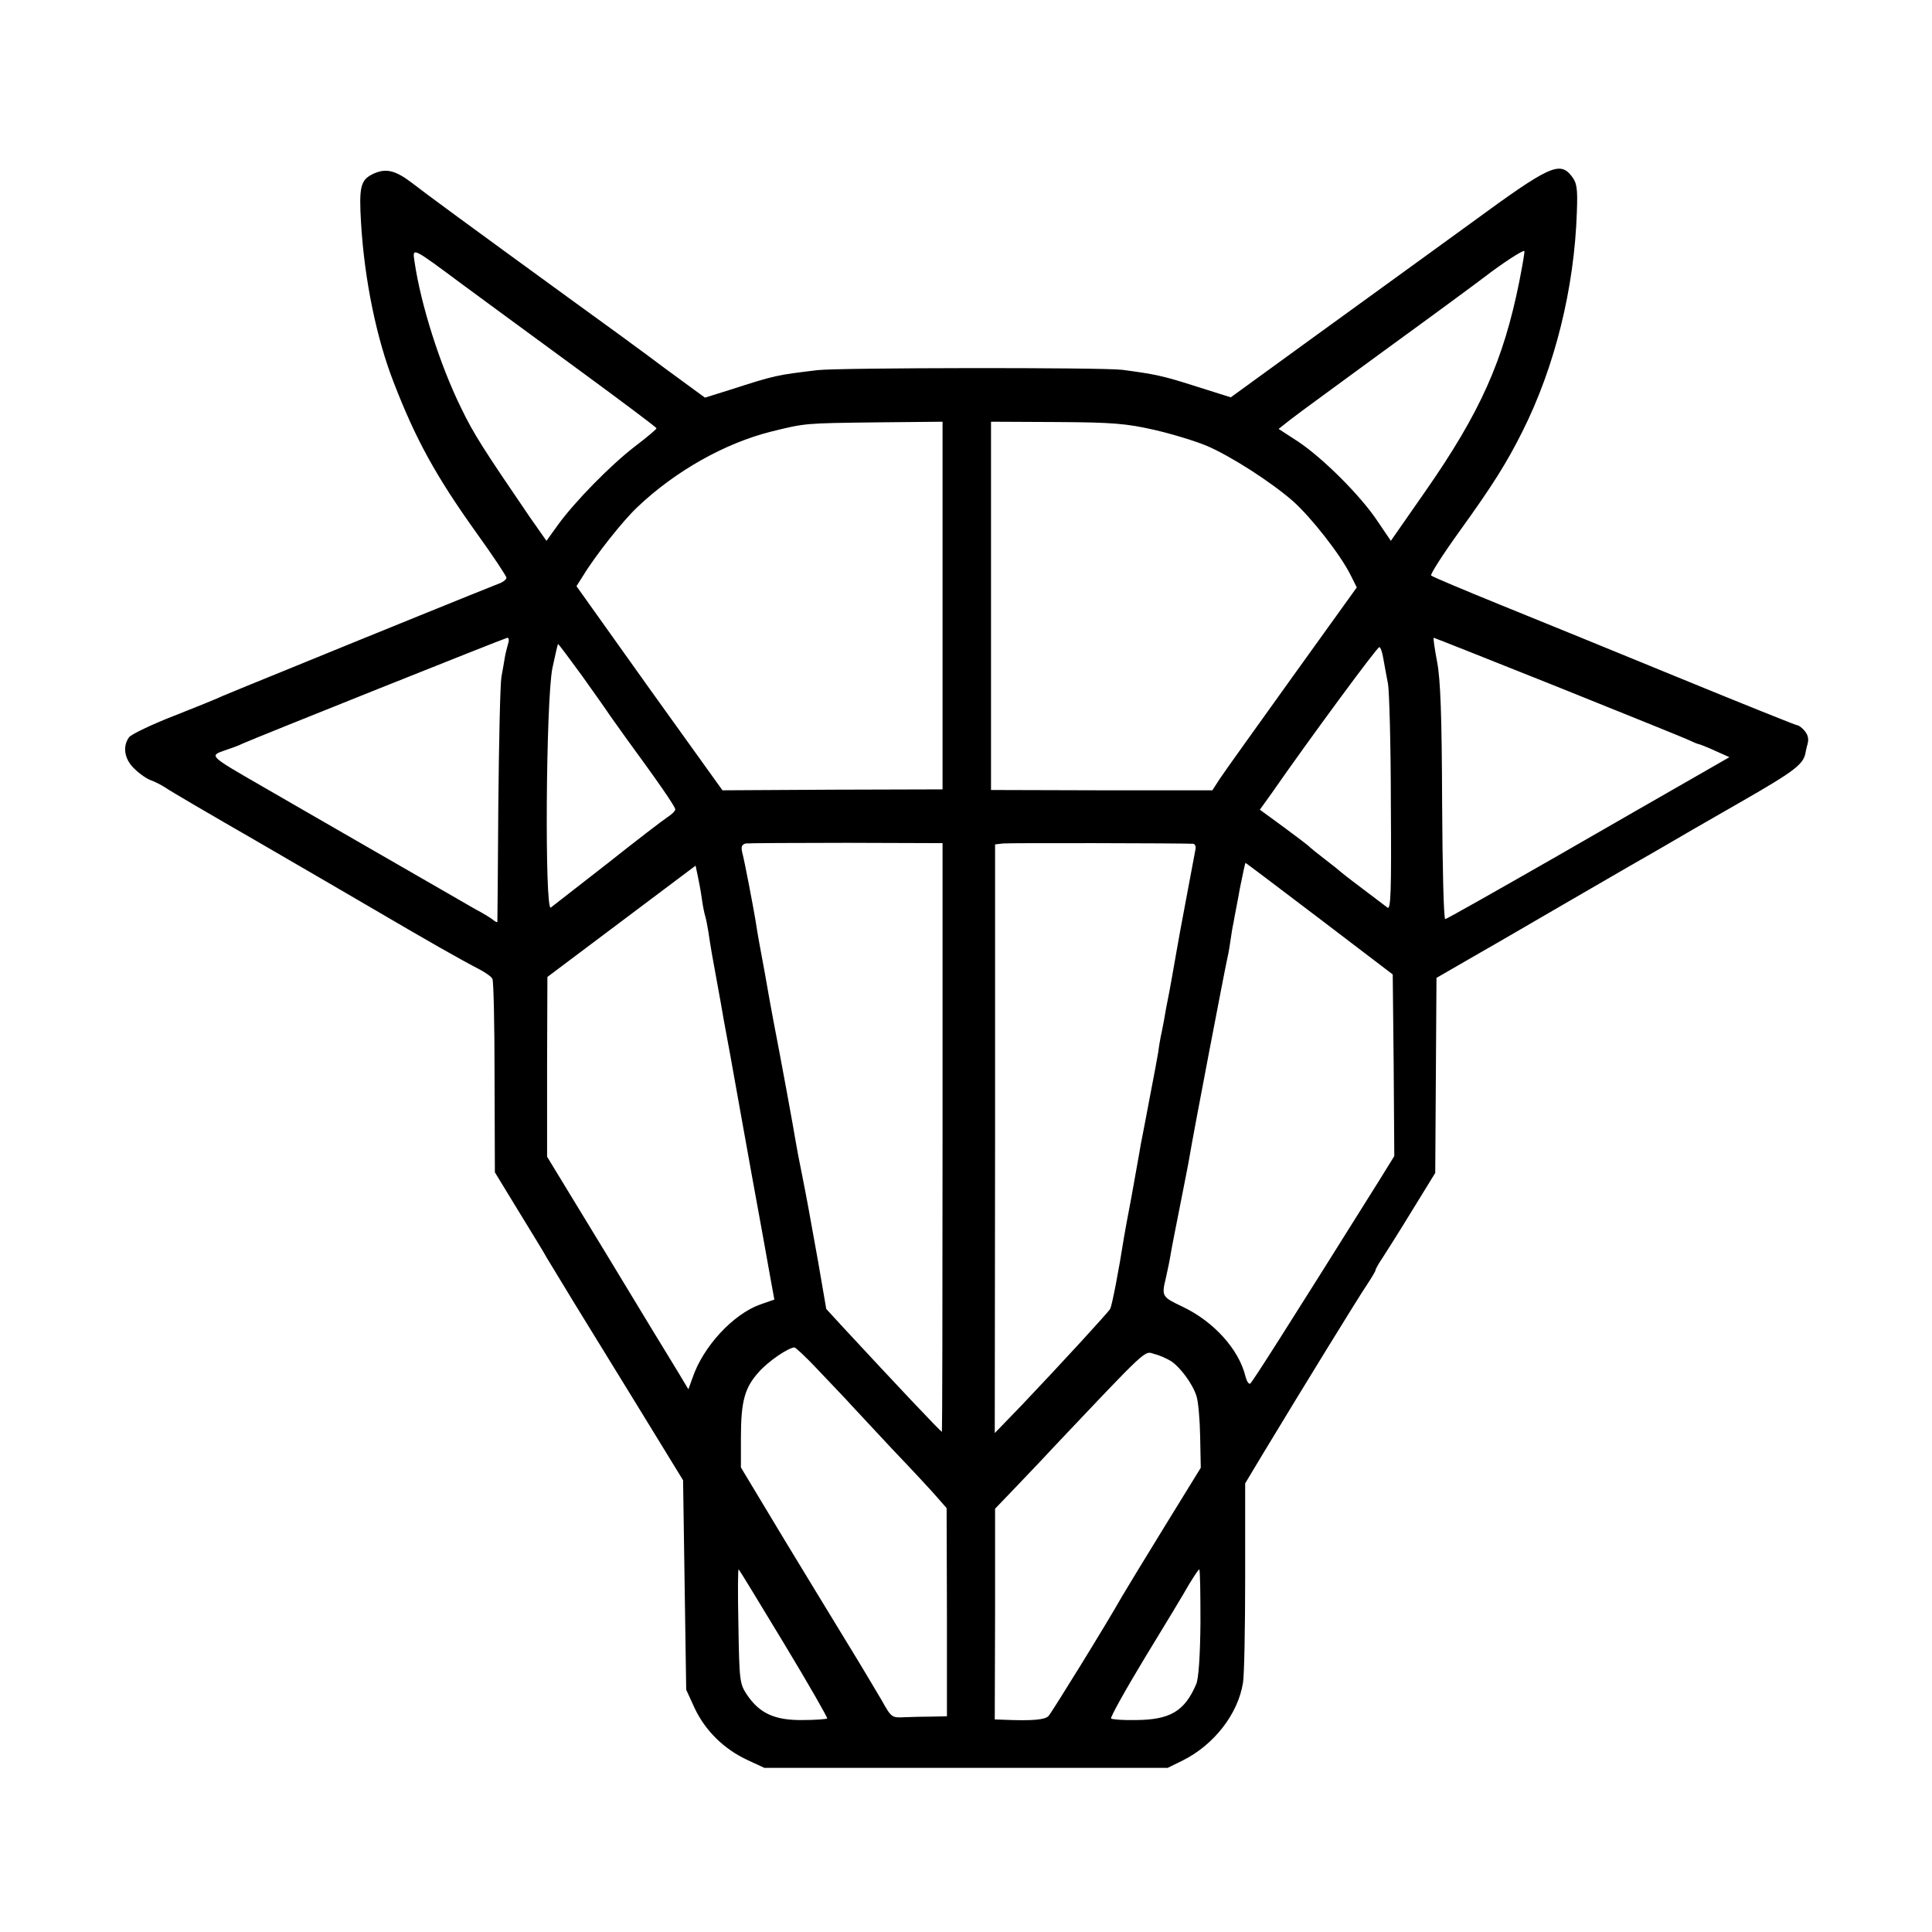
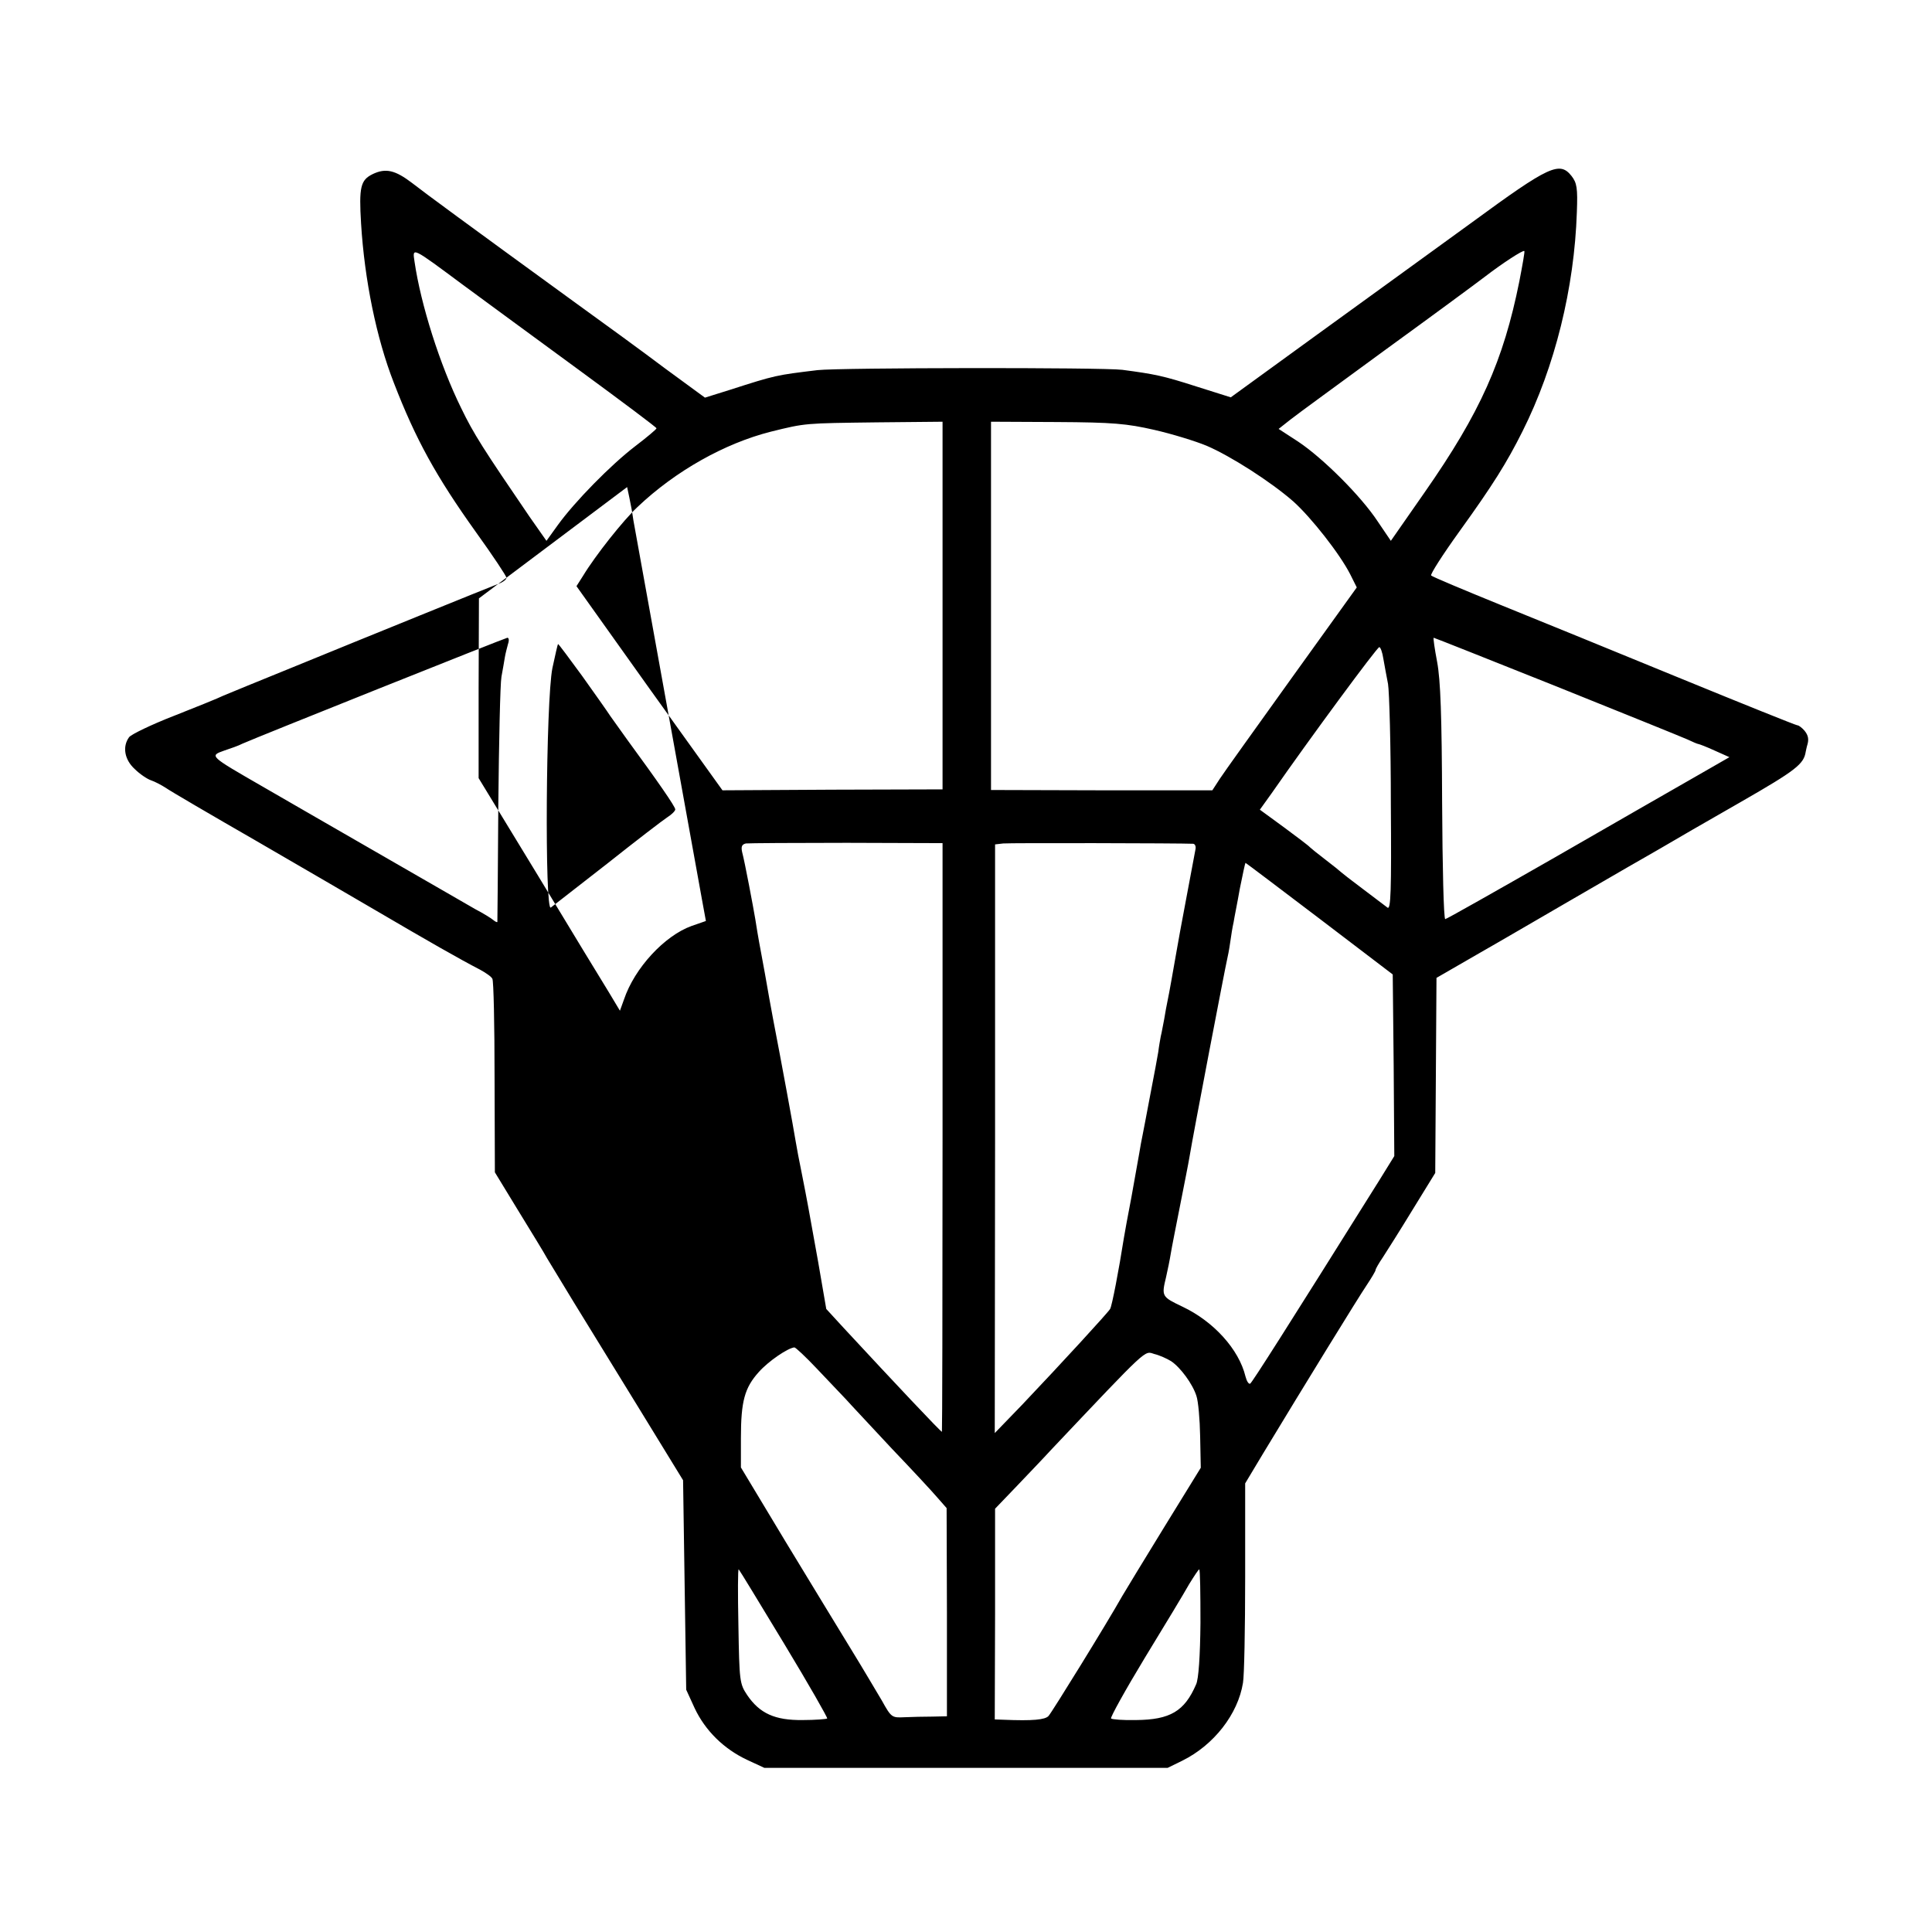
<svg xmlns="http://www.w3.org/2000/svg" version="1.0" width="618pt" height="618pt" viewBox="0 0 618 618" preserveAspectRatio="xMidYMid meet">
  <g transform="translate(0,618) scale(0.1,-0.1)" fill="#000000" stroke="none">
-     <path d="M1192 5623 c-39 -19 -44 -42 -37 -158 11 -180 49 -367 105 -510 70 -181 135 -299 263 -478 54 -75 97 -140 97 -145 0 -6 -12 -15 -27 -20 -16 -6 -127 -51 -248 -100 -121 -49 -305 -124 -410 -167 -104 -42 -203 -83 -220 -90 -16 -8 -88 -37 -159 -65 -72 -28 -136 -59 -143 -68 -22 -30 -15 -72 18 -102 16 -16 40 -32 52 -36 12 -4 33 -15 47 -24 14 -10 144 -86 290 -170 146 -85 319 -185 385 -224 162 -95 267 -155 331 -188 18 -10 36 -22 39 -29 4 -6 7 -148 7 -315 l1 -304 75 -123 c41 -67 83 -135 92 -152 10 -16 48 -79 85 -140 37 -60 131 -213 209 -340 l141 -230 5 -335 5 -335 27 -59 c34 -72 93 -130 167 -165 l56 -26 645 0 645 0 47 23 c101 50 178 149 194 249 4 21 7 173 7 338 l0 300 57 95 c133 220 304 498 331 538 16 24 29 46 29 49 0 4 11 23 24 42 13 20 56 88 95 152 l72 117 2 312 2 312 130 75 c72 41 202 117 290 168 88 51 176 102 195 113 19 11 65 37 101 58 37 22 153 89 258 149 176 101 201 121 207 160 1 6 3 13 4 18 7 21 5 34 -8 50 -8 9 -18 17 -23 17 -4 0 -171 67 -371 149 -199 82 -460 188 -578 236 -118 48 -218 90 -222 94 -4 3 37 67 91 142 106 147 151 219 201 319 104 207 166 459 174 701 3 78 0 94 -17 116 -38 48 -71 33 -318 -148 -123 -89 -347 -252 -498 -361 l-274 -199 -111 35 c-106 34 -131 39 -236 53 -65 8 -904 7 -975 -1 -132 -16 -134 -16 -280 -63 l-80 -25 -127 93 c-69 52 -202 149 -295 216 -348 253 -469 342 -514 377 -55 42 -85 49 -127 29z m290 -355 c69 -51 237 -174 372 -273 135 -99 246 -182 246 -185 0 -3 -31 -29 -69 -58 -77 -59 -193 -177 -247 -252 l-36 -50 -54 77 c-148 217 -179 265 -219 348 -68 138 -129 331 -149 468 -7 47 -11 49 156 -75z m3378 12 c-51 -254 -125 -420 -303 -675 l-108 -155 -42 62 c-54 82 -176 203 -254 255 l-63 41 38 30 c20 16 156 115 302 222 146 106 290 212 320 235 56 43 122 86 126 82 2 -1 -6 -45 -16 -97z m-1845 -1037 l0 -588 -352 -1 -352 -2 -234 326 -233 327 21 33 c40 66 129 178 174 220 122 116 280 204 426 241 113 28 108 27 340 30 l210 2 0 -588z m677 562 c57 -13 132 -36 168 -51 77 -33 205 -115 277 -178 57 -51 149 -168 182 -233 l21 -42 -207 -288 c-114 -159 -218 -304 -231 -324 l-24 -37 -354 0 -354 1 0 589 0 589 210 -1 c181 -1 224 -5 312 -25z m-2067 -685 c-3 -11 -8 -30 -10 -42 -2 -13 -7 -41 -11 -63 -4 -22 -8 -206 -10 -410 -1 -203 -3 -372 -3 -374 -1 -2 -7 1 -13 6 -7 6 -33 22 -58 35 -25 14 -157 91 -295 170 -137 79 -311 179 -385 222 -170 98 -171 98 -123 115 21 7 47 16 58 22 42 19 840 338 848 339 5 0 6 -9 2 -20z m3352 -135 c214 -86 402 -162 420 -170 17 -8 33 -15 36 -15 2 0 26 -9 52 -21 l47 -21 -108 -62 c-60 -34 -263 -151 -451 -259 -189 -108 -346 -197 -350 -197 -5 0 -9 168 -10 373 -1 276 -5 392 -16 450 -8 42 -13 77 -11 77 2 0 178 -70 391 -155z m-3115 33 c40 -56 81 -114 90 -128 10 -14 34 -48 55 -77 96 -131 153 -213 153 -222 0 -5 -11 -16 -25 -25 -14 -9 -100 -75 -192 -148 -93 -72 -174 -136 -181 -141 -20 -16 -16 661 5 766 9 42 17 77 18 77 2 0 36 -46 77 -102z m2563 55 c4 -21 10 -57 15 -81 4 -24 9 -196 9 -384 2 -279 0 -340 -11 -331 -7 5 -42 32 -78 59 -36 27 -67 51 -70 54 -3 3 -25 21 -50 40 -25 19 -47 37 -50 40 -3 4 -40 32 -82 63 l-78 57 38 53 c121 174 337 467 344 467 4 0 10 -17 13 -37z m-1410 -1532 c0 -517 -1 -941 -2 -941 -4 0 -149 154 -314 332 l-56 61 -26 151 c-32 178 -34 190 -52 281 -8 39 -17 86 -20 105 -6 38 -46 256 -72 390 -9 47 -17 94 -19 105 -2 11 -10 58 -19 105 -9 47 -17 96 -19 110 -6 36 -34 185 -42 214 -4 18 -1 25 12 28 10 1 155 2 323 2 l306 -1 0 -942z m802 940 c6 -1 9 -9 7 -18 -4 -23 -55 -290 -60 -323 -10 -57 -24 -137 -29 -160 -3 -14 -8 -41 -11 -60 -4 -19 -8 -44 -11 -55 -2 -11 -6 -33 -8 -50 -3 -16 -7 -39 -9 -50 -2 -11 -11 -58 -20 -105 -9 -47 -18 -96 -21 -110 -3 -14 -8 -41 -11 -60 -3 -19 -15 -82 -25 -140 -11 -58 -22 -116 -24 -130 -16 -102 -38 -217 -44 -227 -7 -12 -152 -170 -282 -307 l-87 -90 1 941 0 942 26 3 c21 2 566 1 608 -1z m403 -239 l235 -179 3 -290 2 -291 -47 -76 c-300 -479 -407 -647 -414 -652 -5 -2 -11 8 -15 23 -21 87 -102 176 -201 223 -67 32 -68 33 -53 95 5 22 12 56 15 75 3 19 17 89 30 155 13 66 27 136 30 155 11 68 116 615 120 630 2 8 7 33 10 55 3 23 8 52 11 65 2 14 12 62 20 108 9 45 17 82 18 82 1 0 107 -80 236 -178z m-1975 63 c3 -22 8 -47 11 -56 3 -10 7 -32 10 -50 8 -53 8 -55 40 -229 2 -14 15 -86 29 -160 13 -74 45 -250 70 -390 26 -140 52 -287 59 -326 l13 -71 -46 -16 c-86 -31 -182 -134 -216 -235 l-13 -36 -36 60 c-20 32 -122 200 -226 372 l-190 312 0 288 1 287 237 178 237 178 7 -33 c4 -18 10 -51 13 -73z m367 -1502 c36 -38 78 -82 94 -99 16 -18 82 -88 146 -157 65 -68 131 -139 147 -158 l29 -33 1 -333 0 -333 -47 -1 c-26 0 -66 -1 -89 -2 -40 -2 -42 -1 -72 53 -18 30 -62 105 -99 165 -37 61 -132 216 -210 345 l-142 236 0 94 c0 118 12 161 57 211 31 35 93 77 114 79 4 0 36 -30 71 -67z m1134 23 c30 -20 69 -73 81 -111 6 -17 11 -75 12 -130 l2 -100 -117 -190 c-64 -104 -124 -203 -134 -220 -49 -87 -225 -372 -236 -384 -11 -12 -49 -16 -145 -12 l-27 1 1 337 0 337 71 74 c39 41 87 91 106 112 316 334 300 319 332 309 17 -4 41 -15 54 -23z m-1237 -905 c78 -129 139 -236 137 -238 -2 -2 -38 -5 -79 -5 -88 -1 -137 21 -177 80 -24 36 -25 44 -28 222 -2 102 -2 183 1 180 3 -3 68 -110 146 -239z m1331 68 c-1 -106 -6 -181 -14 -197 -37 -86 -83 -113 -192 -114 -41 -1 -77 2 -80 5 -3 3 45 90 108 194 63 103 127 209 142 236 16 26 30 47 32 47 3 0 4 -77 4 -171z" />
+     <path d="M1192 5623 c-39 -19 -44 -42 -37 -158 11 -180 49 -367 105 -510 70 -181 135 -299 263 -478 54 -75 97 -140 97 -145 0 -6 -12 -15 -27 -20 -16 -6 -127 -51 -248 -100 -121 -49 -305 -124 -410 -167 -104 -42 -203 -83 -220 -90 -16 -8 -88 -37 -159 -65 -72 -28 -136 -59 -143 -68 -22 -30 -15 -72 18 -102 16 -16 40 -32 52 -36 12 -4 33 -15 47 -24 14 -10 144 -86 290 -170 146 -85 319 -185 385 -224 162 -95 267 -155 331 -188 18 -10 36 -22 39 -29 4 -6 7 -148 7 -315 l1 -304 75 -123 c41 -67 83 -135 92 -152 10 -16 48 -79 85 -140 37 -60 131 -213 209 -340 l141 -230 5 -335 5 -335 27 -59 c34 -72 93 -130 167 -165 l56 -26 645 0 645 0 47 23 c101 50 178 149 194 249 4 21 7 173 7 338 l0 300 57 95 c133 220 304 498 331 538 16 24 29 46 29 49 0 4 11 23 24 42 13 20 56 88 95 152 l72 117 2 312 2 312 130 75 c72 41 202 117 290 168 88 51 176 102 195 113 19 11 65 37 101 58 37 22 153 89 258 149 176 101 201 121 207 160 1 6 3 13 4 18 7 21 5 34 -8 50 -8 9 -18 17 -23 17 -4 0 -171 67 -371 149 -199 82 -460 188 -578 236 -118 48 -218 90 -222 94 -4 3 37 67 91 142 106 147 151 219 201 319 104 207 166 459 174 701 3 78 0 94 -17 116 -38 48 -71 33 -318 -148 -123 -89 -347 -252 -498 -361 l-274 -199 -111 35 c-106 34 -131 39 -236 53 -65 8 -904 7 -975 -1 -132 -16 -134 -16 -280 -63 l-80 -25 -127 93 c-69 52 -202 149 -295 216 -348 253 -469 342 -514 377 -55 42 -85 49 -127 29z m290 -355 c69 -51 237 -174 372 -273 135 -99 246 -182 246 -185 0 -3 -31 -29 -69 -58 -77 -59 -193 -177 -247 -252 l-36 -50 -54 77 c-148 217 -179 265 -219 348 -68 138 -129 331 -149 468 -7 47 -11 49 156 -75z m3378 12 c-51 -254 -125 -420 -303 -675 l-108 -155 -42 62 c-54 82 -176 203 -254 255 l-63 41 38 30 c20 16 156 115 302 222 146 106 290 212 320 235 56 43 122 86 126 82 2 -1 -6 -45 -16 -97z m-1845 -1037 l0 -588 -352 -1 -352 -2 -234 326 -233 327 21 33 c40 66 129 178 174 220 122 116 280 204 426 241 113 28 108 27 340 30 l210 2 0 -588z m677 562 c57 -13 132 -36 168 -51 77 -33 205 -115 277 -178 57 -51 149 -168 182 -233 l21 -42 -207 -288 c-114 -159 -218 -304 -231 -324 l-24 -37 -354 0 -354 1 0 589 0 589 210 -1 c181 -1 224 -5 312 -25z m-2067 -685 c-3 -11 -8 -30 -10 -42 -2 -13 -7 -41 -11 -63 -4 -22 -8 -206 -10 -410 -1 -203 -3 -372 -3 -374 -1 -2 -7 1 -13 6 -7 6 -33 22 -58 35 -25 14 -157 91 -295 170 -137 79 -311 179 -385 222 -170 98 -171 98 -123 115 21 7 47 16 58 22 42 19 840 338 848 339 5 0 6 -9 2 -20z m3352 -135 c214 -86 402 -162 420 -170 17 -8 33 -15 36 -15 2 0 26 -9 52 -21 l47 -21 -108 -62 c-60 -34 -263 -151 -451 -259 -189 -108 -346 -197 -350 -197 -5 0 -9 168 -10 373 -1 276 -5 392 -16 450 -8 42 -13 77 -11 77 2 0 178 -70 391 -155z m-3115 33 c40 -56 81 -114 90 -128 10 -14 34 -48 55 -77 96 -131 153 -213 153 -222 0 -5 -11 -16 -25 -25 -14 -9 -100 -75 -192 -148 -93 -72 -174 -136 -181 -141 -20 -16 -16 661 5 766 9 42 17 77 18 77 2 0 36 -46 77 -102z m2563 55 c4 -21 10 -57 15 -81 4 -24 9 -196 9 -384 2 -279 0 -340 -11 -331 -7 5 -42 32 -78 59 -36 27 -67 51 -70 54 -3 3 -25 21 -50 40 -25 19 -47 37 -50 40 -3 4 -40 32 -82 63 l-78 57 38 53 c121 174 337 467 344 467 4 0 10 -17 13 -37z m-1410 -1532 c0 -517 -1 -941 -2 -941 -4 0 -149 154 -314 332 l-56 61 -26 151 c-32 178 -34 190 -52 281 -8 39 -17 86 -20 105 -6 38 -46 256 -72 390 -9 47 -17 94 -19 105 -2 11 -10 58 -19 105 -9 47 -17 96 -19 110 -6 36 -34 185 -42 214 -4 18 -1 25 12 28 10 1 155 2 323 2 l306 -1 0 -942z m802 940 c6 -1 9 -9 7 -18 -4 -23 -55 -290 -60 -323 -10 -57 -24 -137 -29 -160 -3 -14 -8 -41 -11 -60 -4 -19 -8 -44 -11 -55 -2 -11 -6 -33 -8 -50 -3 -16 -7 -39 -9 -50 -2 -11 -11 -58 -20 -105 -9 -47 -18 -96 -21 -110 -3 -14 -8 -41 -11 -60 -3 -19 -15 -82 -25 -140 -11 -58 -22 -116 -24 -130 -16 -102 -38 -217 -44 -227 -7 -12 -152 -170 -282 -307 l-87 -90 1 941 0 942 26 3 c21 2 566 1 608 -1z m403 -239 l235 -179 3 -290 2 -291 -47 -76 c-300 -479 -407 -647 -414 -652 -5 -2 -11 8 -15 23 -21 87 -102 176 -201 223 -67 32 -68 33 -53 95 5 22 12 56 15 75 3 19 17 89 30 155 13 66 27 136 30 155 11 68 116 615 120 630 2 8 7 33 10 55 3 23 8 52 11 65 2 14 12 62 20 108 9 45 17 82 18 82 1 0 107 -80 236 -178z m-1975 63 l13 -71 -46 -16 c-86 -31 -182 -134 -216 -235 l-13 -36 -36 60 c-20 32 -122 200 -226 372 l-190 312 0 288 1 287 237 178 237 178 7 -33 c4 -18 10 -51 13 -73z m367 -1502 c36 -38 78 -82 94 -99 16 -18 82 -88 146 -157 65 -68 131 -139 147 -158 l29 -33 1 -333 0 -333 -47 -1 c-26 0 -66 -1 -89 -2 -40 -2 -42 -1 -72 53 -18 30 -62 105 -99 165 -37 61 -132 216 -210 345 l-142 236 0 94 c0 118 12 161 57 211 31 35 93 77 114 79 4 0 36 -30 71 -67z m1134 23 c30 -20 69 -73 81 -111 6 -17 11 -75 12 -130 l2 -100 -117 -190 c-64 -104 -124 -203 -134 -220 -49 -87 -225 -372 -236 -384 -11 -12 -49 -16 -145 -12 l-27 1 1 337 0 337 71 74 c39 41 87 91 106 112 316 334 300 319 332 309 17 -4 41 -15 54 -23z m-1237 -905 c78 -129 139 -236 137 -238 -2 -2 -38 -5 -79 -5 -88 -1 -137 21 -177 80 -24 36 -25 44 -28 222 -2 102 -2 183 1 180 3 -3 68 -110 146 -239z m1331 68 c-1 -106 -6 -181 -14 -197 -37 -86 -83 -113 -192 -114 -41 -1 -77 2 -80 5 -3 3 45 90 108 194 63 103 127 209 142 236 16 26 30 47 32 47 3 0 4 -77 4 -171z" />
  </g>
</svg>